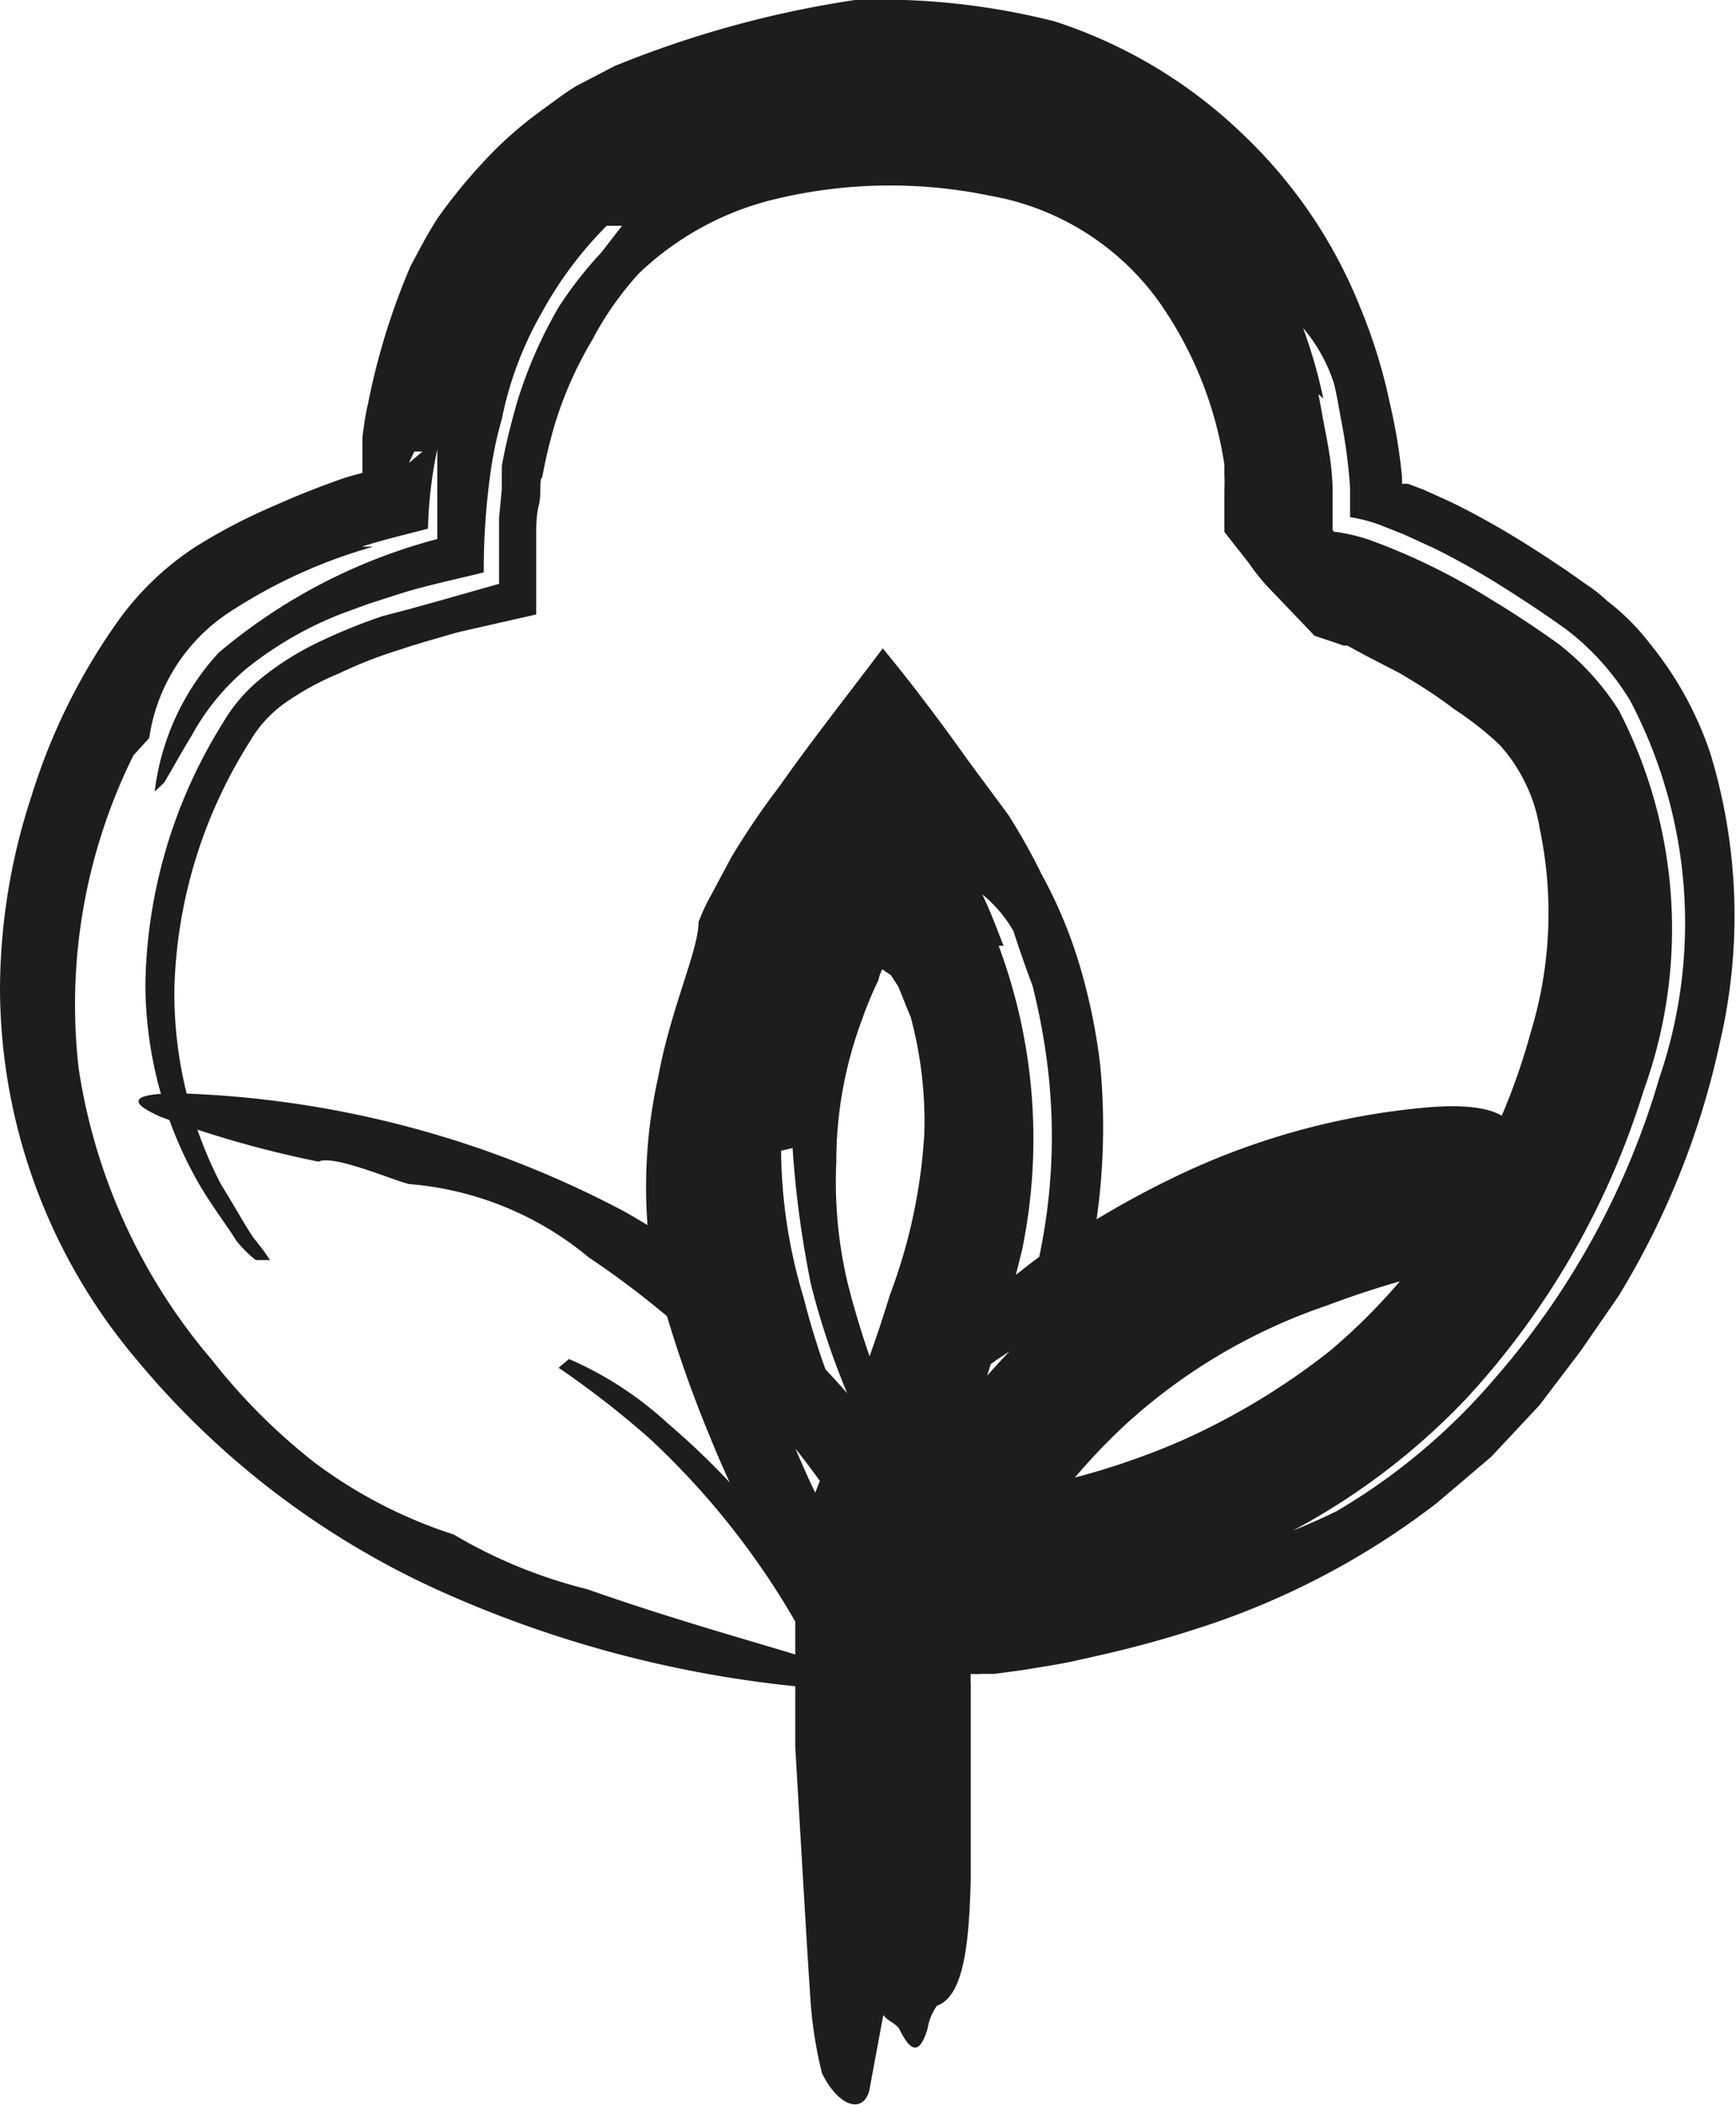
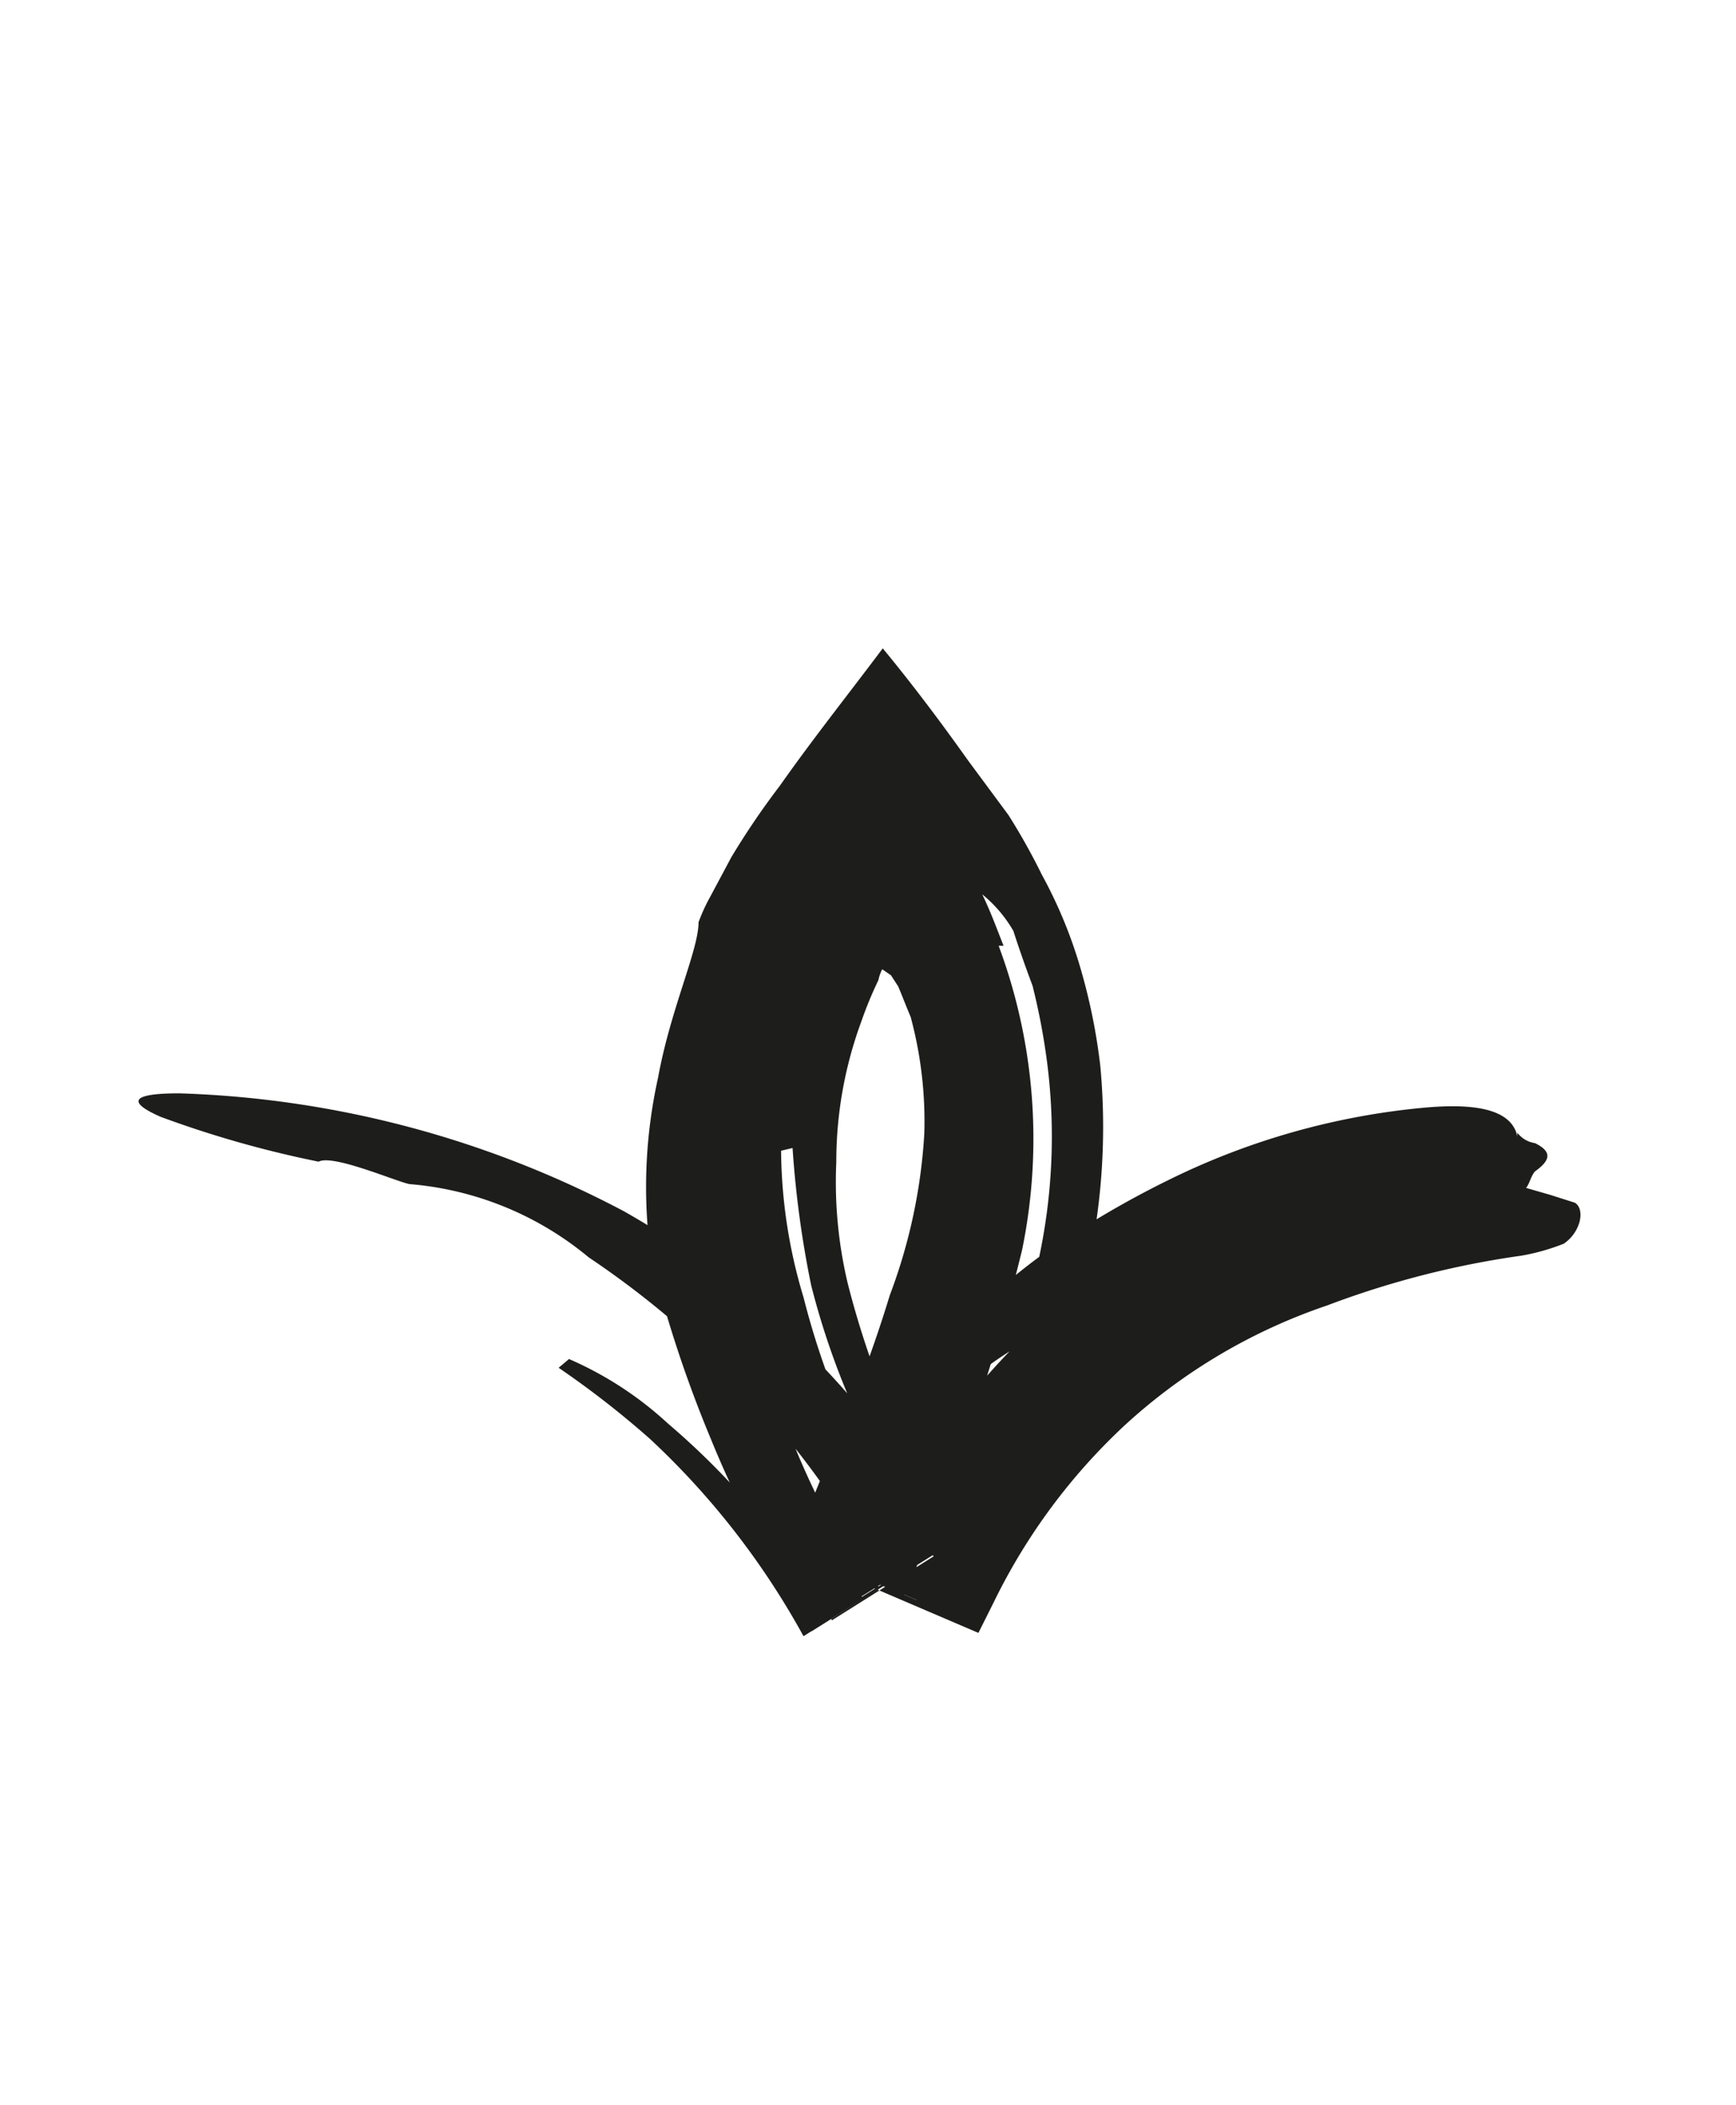
<svg xmlns="http://www.w3.org/2000/svg" viewBox="0 0 31.76 38.5">
  <defs>
    <style>.cls-1{fill:#1d1d1b;}</style>
  </defs>
  <g id="Vrstva_2" data-name="Vrstva 2">
    <g id="poznamky">
-       <path class="cls-1" d="M15.9,38.26l.13-.7.13-.7c.09.12.2.13.29.25.21.43.37.49.52,0a1,1,0,0,1,.2-.46l-.06.05c.54-.15.62-1.21.65-2.33,0-.9,0-1.8,0-2.7v-.86a1.28,1.28,0,0,1,0-.19,1.25,1.25,0,0,0,.19,0h0l.24,0,.52-.07c.36-.06.71-.11,1.05-.19.69-.15,1.37-.32,2.05-.54a14.34,14.34,0,0,0,4.47-2.32l1-.85.88-.94.76-1,.69-1a14.92,14.92,0,0,0,1.86-4.66,10.19,10.19,0,0,0-.18-5.27,6.38,6.38,0,0,0-1.1-2,4.22,4.22,0,0,0-.79-.79,2.56,2.56,0,0,0-.38-.3l-.34-.24c-.46-.31-.92-.61-1.42-.89-.25-.14-.51-.28-.79-.41l-.42-.19-.29-.11,0,0h0l-.11,0s0-.08,0-.12a9.86,9.86,0,0,0-.22-1.34,9.86,9.86,0,0,0-.55-1.78,8.93,8.93,0,0,0-2.17-3.18A8.91,8.91,0,0,0,19.29.39,13,13,0,0,0,15.64,0a19.1,19.1,0,0,0-4.4,1.21l-.69.36c-.22.13-.42.29-.63.44A7.07,7.07,0,0,0,8.81,3,9.47,9.47,0,0,0,8,4c-.21.33-.36.63-.49.87a12.53,12.53,0,0,0-.78,2.53c-.05.2-.07.4-.1.59l0,.29v.1c0,.16,0,.18,0,.27l-.29.08c-.44.15-.87.32-1.32.52A10.41,10.41,0,0,0,3.58,10a5.33,5.33,0,0,0-1.37,1.29A11.22,11.22,0,0,0,.58,14.55,11.38,11.38,0,0,0,0,18.1a10.55,10.55,0,0,0,2.49,6.76A15.49,15.49,0,0,0,8,29.08a21.05,21.05,0,0,0,6.59,1.77,2.35,2.35,0,0,0,1.23-.07c.07-.08-.24-.19-.68-.33-.9-.3-2.58-.74-4.4-1.38a9.07,9.07,0,0,1-2.44-1,8.68,8.68,0,0,1-2.55-1.32,11,11,0,0,1-1.87-1.87,10.65,10.65,0,0,1-2.44-5.33,10.26,10.26,0,0,1,1-5.73l.29-.32a3.32,3.32,0,0,1,1.42-2.27A9.49,9.49,0,0,1,6.83,10H6.62c.4-.13.8-.22,1.21-.33A7.8,7.8,0,0,1,8,8.22c0,.19,0,.75,0,1.64a10.24,10.24,0,0,0-4,2.08,4.56,4.56,0,0,0-1.17,2.54L3,14.32c.09-.14.26-.46.51-.87a4.26,4.26,0,0,1,1-1.22,6.6,6.6,0,0,1,1.73-1l.49-.18.59-.19c.51-.16,1.06-.27,1.53-.39a12.84,12.84,0,0,1,.15-2,6.81,6.81,0,0,1,.18-.8,6.44,6.44,0,0,1,.72-1.93,7,7,0,0,1,1.2-1.61l.28,0L11,4.62a7.1,7.1,0,0,0-.78,1,8.22,8.22,0,0,0-.77,1.77c-.1.36-.2.74-.27,1.14l0,.17,0,.25-.05.53,0,1.2L8,11l-.54.15L7,11.27a10.41,10.41,0,0,0-1.2.49,5.33,5.33,0,0,0-1,.63,3,3,0,0,0-.72.83A9.29,9.29,0,0,0,2.66,18a7.38,7.38,0,0,0,1,3.69c.25.42.5.74.66,1a2.09,2.09,0,0,0,.36.36l.26,0a3.86,3.86,0,0,0-.29-.39c-.16-.23-.35-.58-.61-1a7.6,7.6,0,0,1-.85-3.57,8.88,8.88,0,0,1,1.39-4.54,2.2,2.2,0,0,1,.62-.68,5,5,0,0,1,1-.55,8,8,0,0,1,1.13-.44l.18-.06.33-.1c.22-.06.43-.13.65-.18l1.32-.3c0-.48,0-.94,0-1.4,0-.23,0-.41.05-.61s0-.46.06-.5a9.16,9.16,0,0,1,.24-1,7.06,7.06,0,0,1,.68-1.52A5.83,5.83,0,0,1,11.69,5a5.44,5.44,0,0,1,2.42-1.34,9,9,0,0,1,4-.08,4.83,4.83,0,0,1,3.08,1.92,7,7,0,0,1,1.21,3h0l0,.19a2.4,2.4,0,0,1,0,.25l0,.79.44.56a4.12,4.12,0,0,0,.33.42l.88.92.36.12.17.06.07,0L25,12l.6.31c.34.2.69.42,1,.66a5.83,5.83,0,0,1,.84.66,3,3,0,0,1,.73,1.53A7.51,7.51,0,0,1,28,18.9a11.87,11.87,0,0,1-1.58,3.46,10.93,10.93,0,0,1-2.1,2.36,12.77,12.77,0,0,1-2.72,1.64,13.4,13.4,0,0,1-2.58.82,14.56,14.56,0,0,1-1.47.22,29.22,29.22,0,0,1-3,0c0,.85,0,1.8,0,2.71l0,1.09,0,.77.09,1.54c.06,1,.12,2.07.19,3.11a7.63,7.63,0,0,0,.21,1.31C15.34,38.53,15.77,38.67,15.9,38.26Zm-8.17-30-.25.21.1-.21ZM23.65,28a12.46,12.46,0,0,0,3.17-2.41,14.69,14.69,0,0,0,3.25-5.64A8.69,8.69,0,0,0,29.62,13a4.72,4.72,0,0,0-1.12-1.23q-.63-.45-1.23-.81a11.67,11.67,0,0,0-2.15-1.06,3.27,3.27,0,0,0-.68-.17c-.07,0-.06-.05-.06-.1V9c0-.48-.1-.93-.15-1.2s-.08-.44-.11-.59l.09.08A9.45,9.45,0,0,0,23.84,6a3,3,0,0,1,.56,1c.05.18.08.39.14.7a10.34,10.34,0,0,1,.16,1.22v.47s0,.08,0,.07a2.81,2.81,0,0,1,.54.14l.43.17.57.26c.38.19.78.41,1.18.66s.81.52,1.23.82a4.71,4.71,0,0,1,1.17,1.3,8.74,8.74,0,0,1,.54,6.9,14.55,14.55,0,0,1-3,5.49,11.39,11.39,0,0,1-2.9,2.44C24.35,27.69,24.17,27.79,23.65,28Z" />
      <path class="cls-1" d="M28.81,22l-.44-.14-.45-.13c.07-.09.08-.2.16-.3.28-.2.33-.36,0-.52a.49.49,0,0,1-.32-.19l0,.07c-.11-.54-.88-.6-1.68-.53a13.32,13.32,0,0,0-4.65,1.3A17.27,17.27,0,0,0,19,23a13,13,0,0,0-4.23,5.41l2.73,1.17a52.23,52.23,0,0,0,2.13-5.37,12,12,0,0,0,.5-4.71s0,0,0,0a10.78,10.78,0,0,0-.34-1.71A8.5,8.5,0,0,0,19.06,16a11.65,11.65,0,0,0-.61-1.09l-.74-1c-.49-.69-1-1.37-1.56-2.05-.63.84-1.29,1.67-1.88,2.51a14.29,14.29,0,0,0-.89,1.31l-.39.73a3.22,3.22,0,0,0-.21.46c0,.51-.51,1.58-.74,2.84A9.24,9.24,0,0,0,11.91,23,22.68,22.68,0,0,0,13,26.31a19.19,19.19,0,0,0,1.49,2.92l.36.61,2.57-1.62a15.75,15.75,0,0,0-6-6.06A18.62,18.62,0,0,0,3.28,20c-.95,0-.91.18-.34.43a19.4,19.4,0,0,0,2.89.82c.26-.14,1.41.36,1.66.41A5.87,5.87,0,0,1,10.77,23a16.58,16.58,0,0,1,5.15,5.52l0,.29.23.17-.07.05a3.4,3.4,0,0,1-.88-1.16,15.85,15.85,0,0,1-.79-1.73v.15a16.57,16.57,0,0,1-.61-1.8,18,18,0,0,1,1,1.84,17.76,17.76,0,0,0,1.64,2.46l-.67.42c-.29-.34-.51-.56-.62-.57l0,.14a4.16,4.16,0,0,0,.31.61l1.25-.78C16.49,28,15.9,27,15.48,26a14.45,14.45,0,0,1-.78-2.27,9.47,9.47,0,0,1-.41-2.68L14.5,21a18.56,18.56,0,0,0,.34,2.51,14.08,14.08,0,0,0,.84,2.39,24.18,24.18,0,0,0,1.4,2.57l-1.86,1.17a13.79,13.79,0,0,0-3-3.6,6.44,6.44,0,0,0-1.81-1.18l-.19.16a17,17,0,0,1,1.67,1.3,14.37,14.37,0,0,1,2.81,3.61l2.81-1.76a16.65,16.65,0,0,1-2-4.69,8,8,0,0,1-.21-2.22,7.42,7.42,0,0,1,.46-2.58,7,7,0,0,1,.31-.75s0,0,0,0a.8.8,0,0,1,.07-.2l.16.11.13.2c.05.11.16.4.23.56h0a7.34,7.34,0,0,1,.25,2.14,10,10,0,0,1-.63,2.95,25.28,25.28,0,0,1-1,2.71l-.81,2,3.43,1.47.28-.56a11,11,0,0,1,2.41-3.25,10.41,10.41,0,0,1,3.69-2.18,16.49,16.49,0,0,1,3.55-.91,3.9,3.9,0,0,0,.78-.22C28.93,22.53,29,22.11,28.81,22ZM13.57,24.62l-.15.21,0-.15Zm4.9.1a13.11,13.11,0,0,0-2.7,4.13l.77.33a36.74,36.74,0,0,0,2.16-6.32,10.11,10.11,0,0,0-.43-5.56l.09,0c-.12-.3-.23-.61-.39-.94a2.42,2.42,0,0,1,.57.67c.09.28.21.63.35,1a12.19,12.19,0,0,1,.27,1.43A10.63,10.63,0,0,1,19,23.05a37.36,37.36,0,0,1-2.23,6.22l-1.19-.51a12.3,12.3,0,0,1,2.38-3.68C18.06,25,18.16,24.92,18.47,24.72Z" />
    </g>
  </g>
</svg>